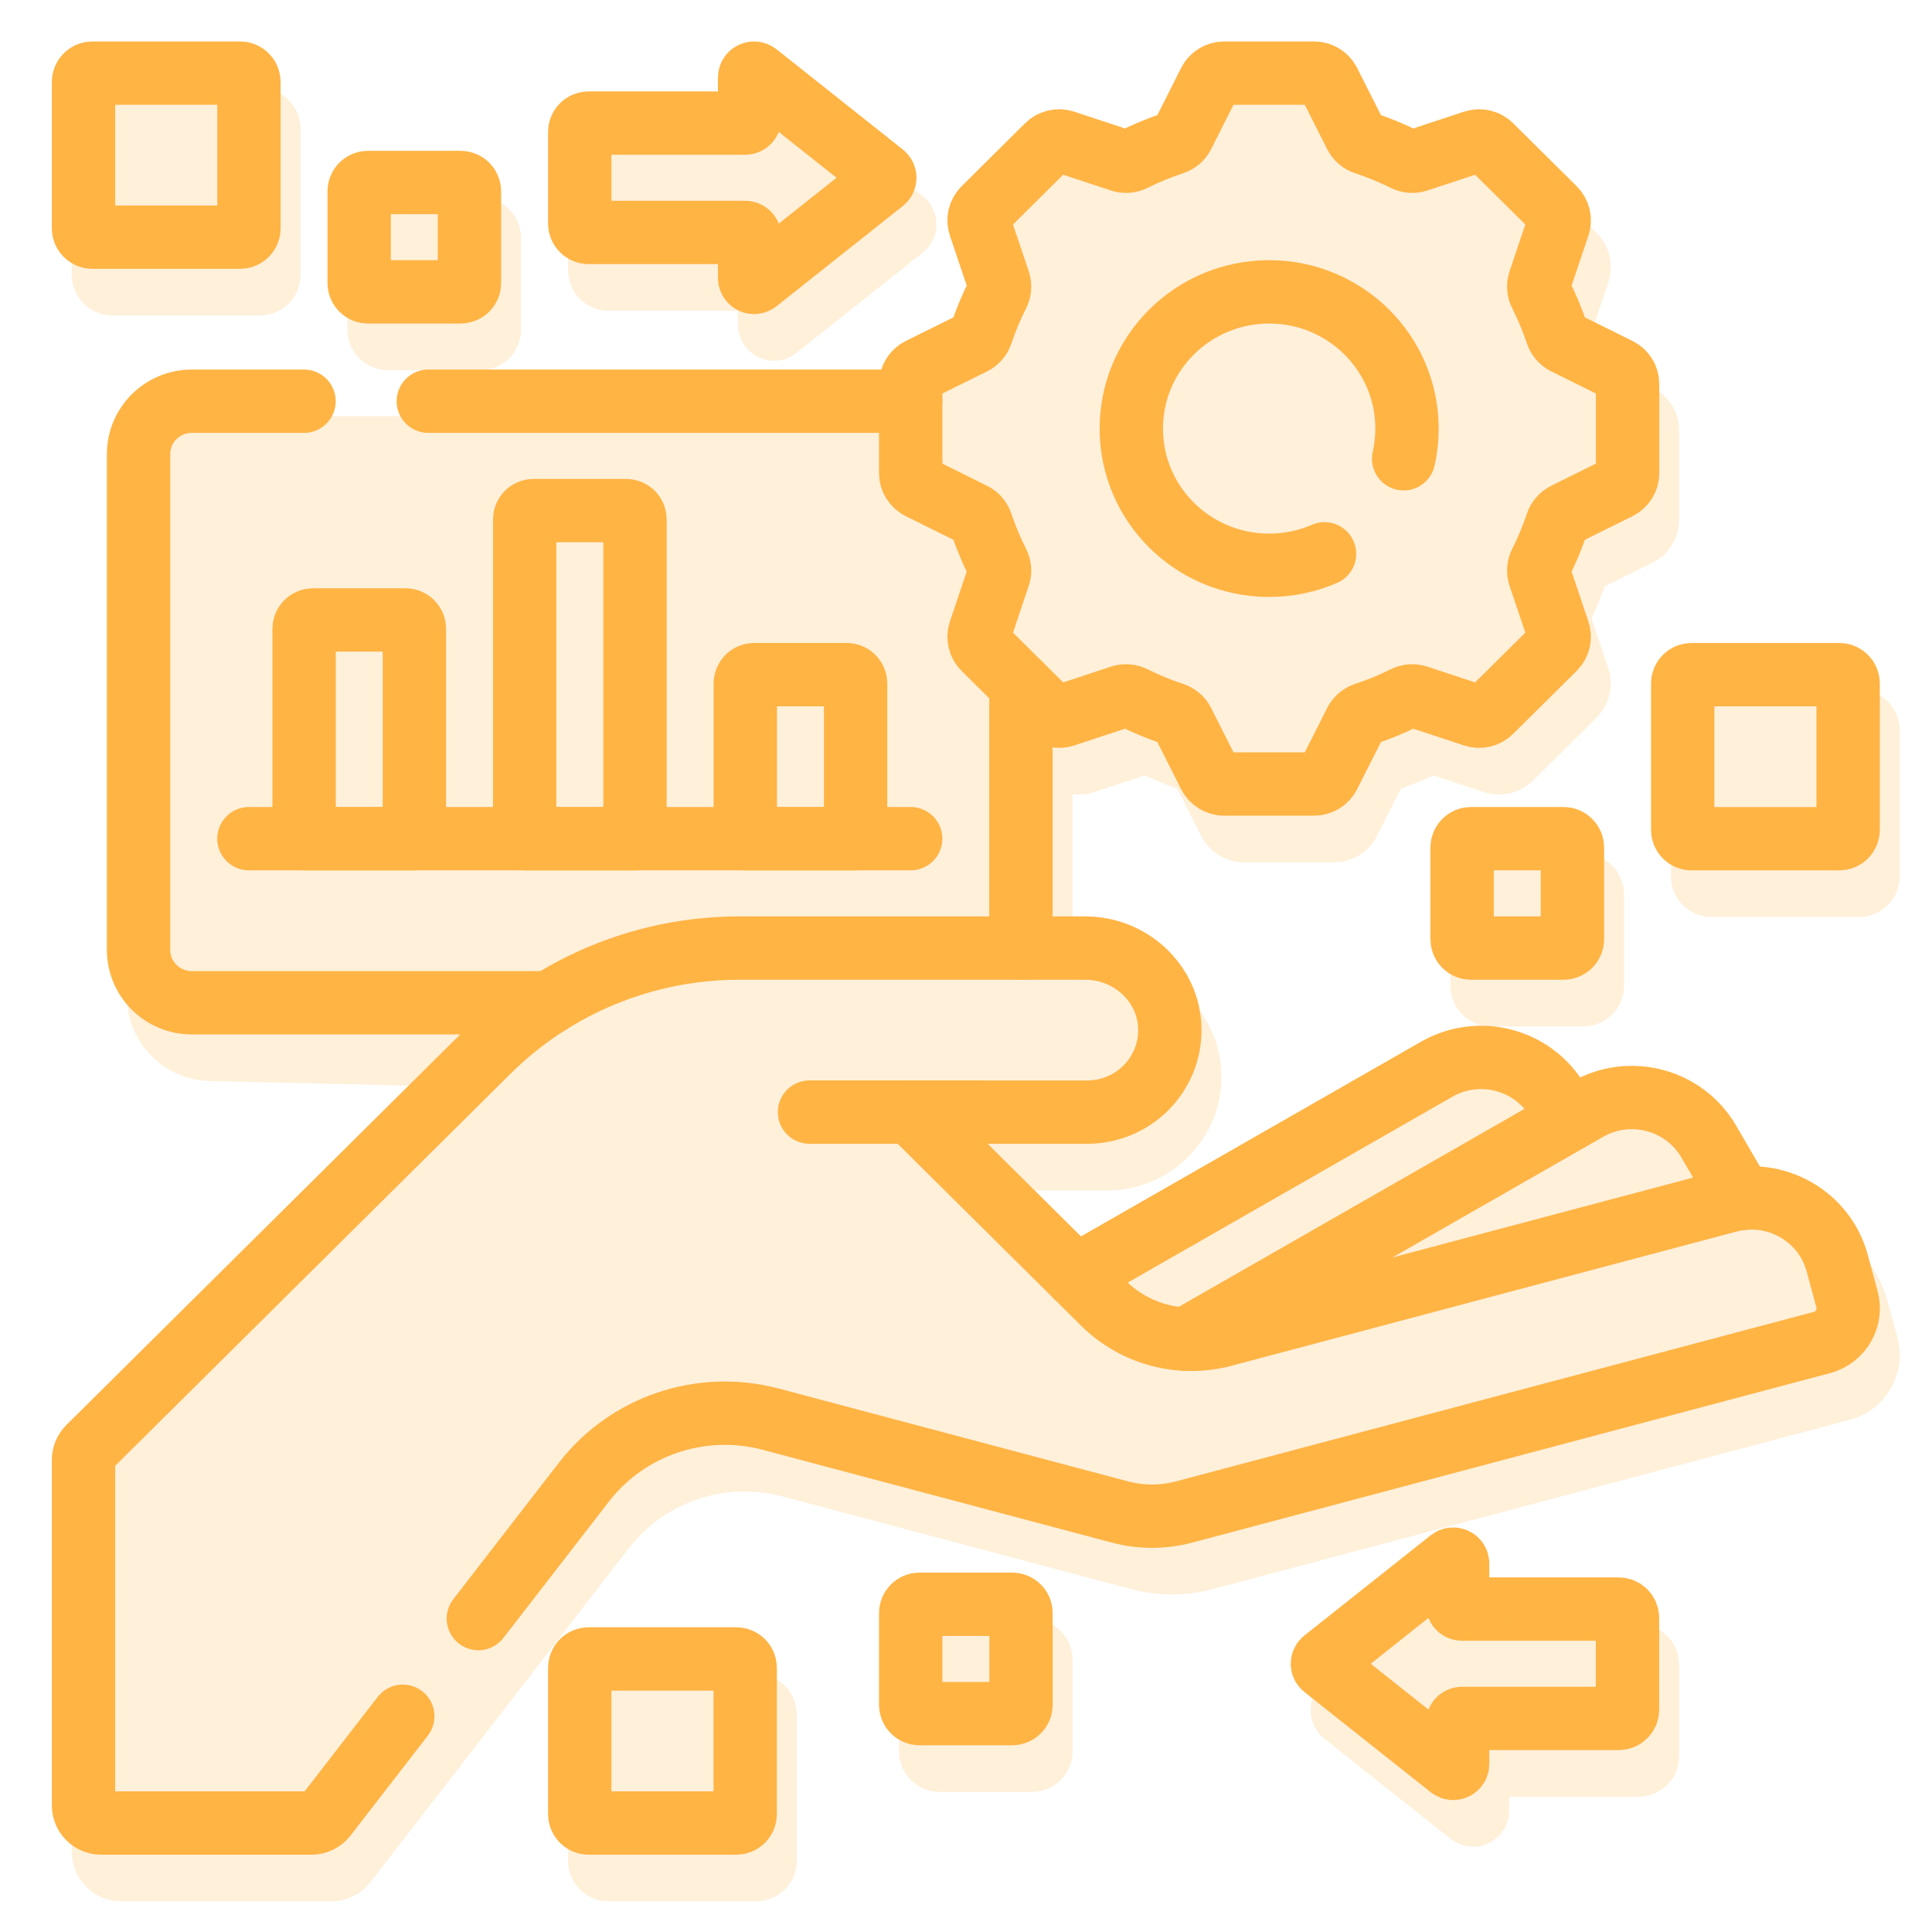
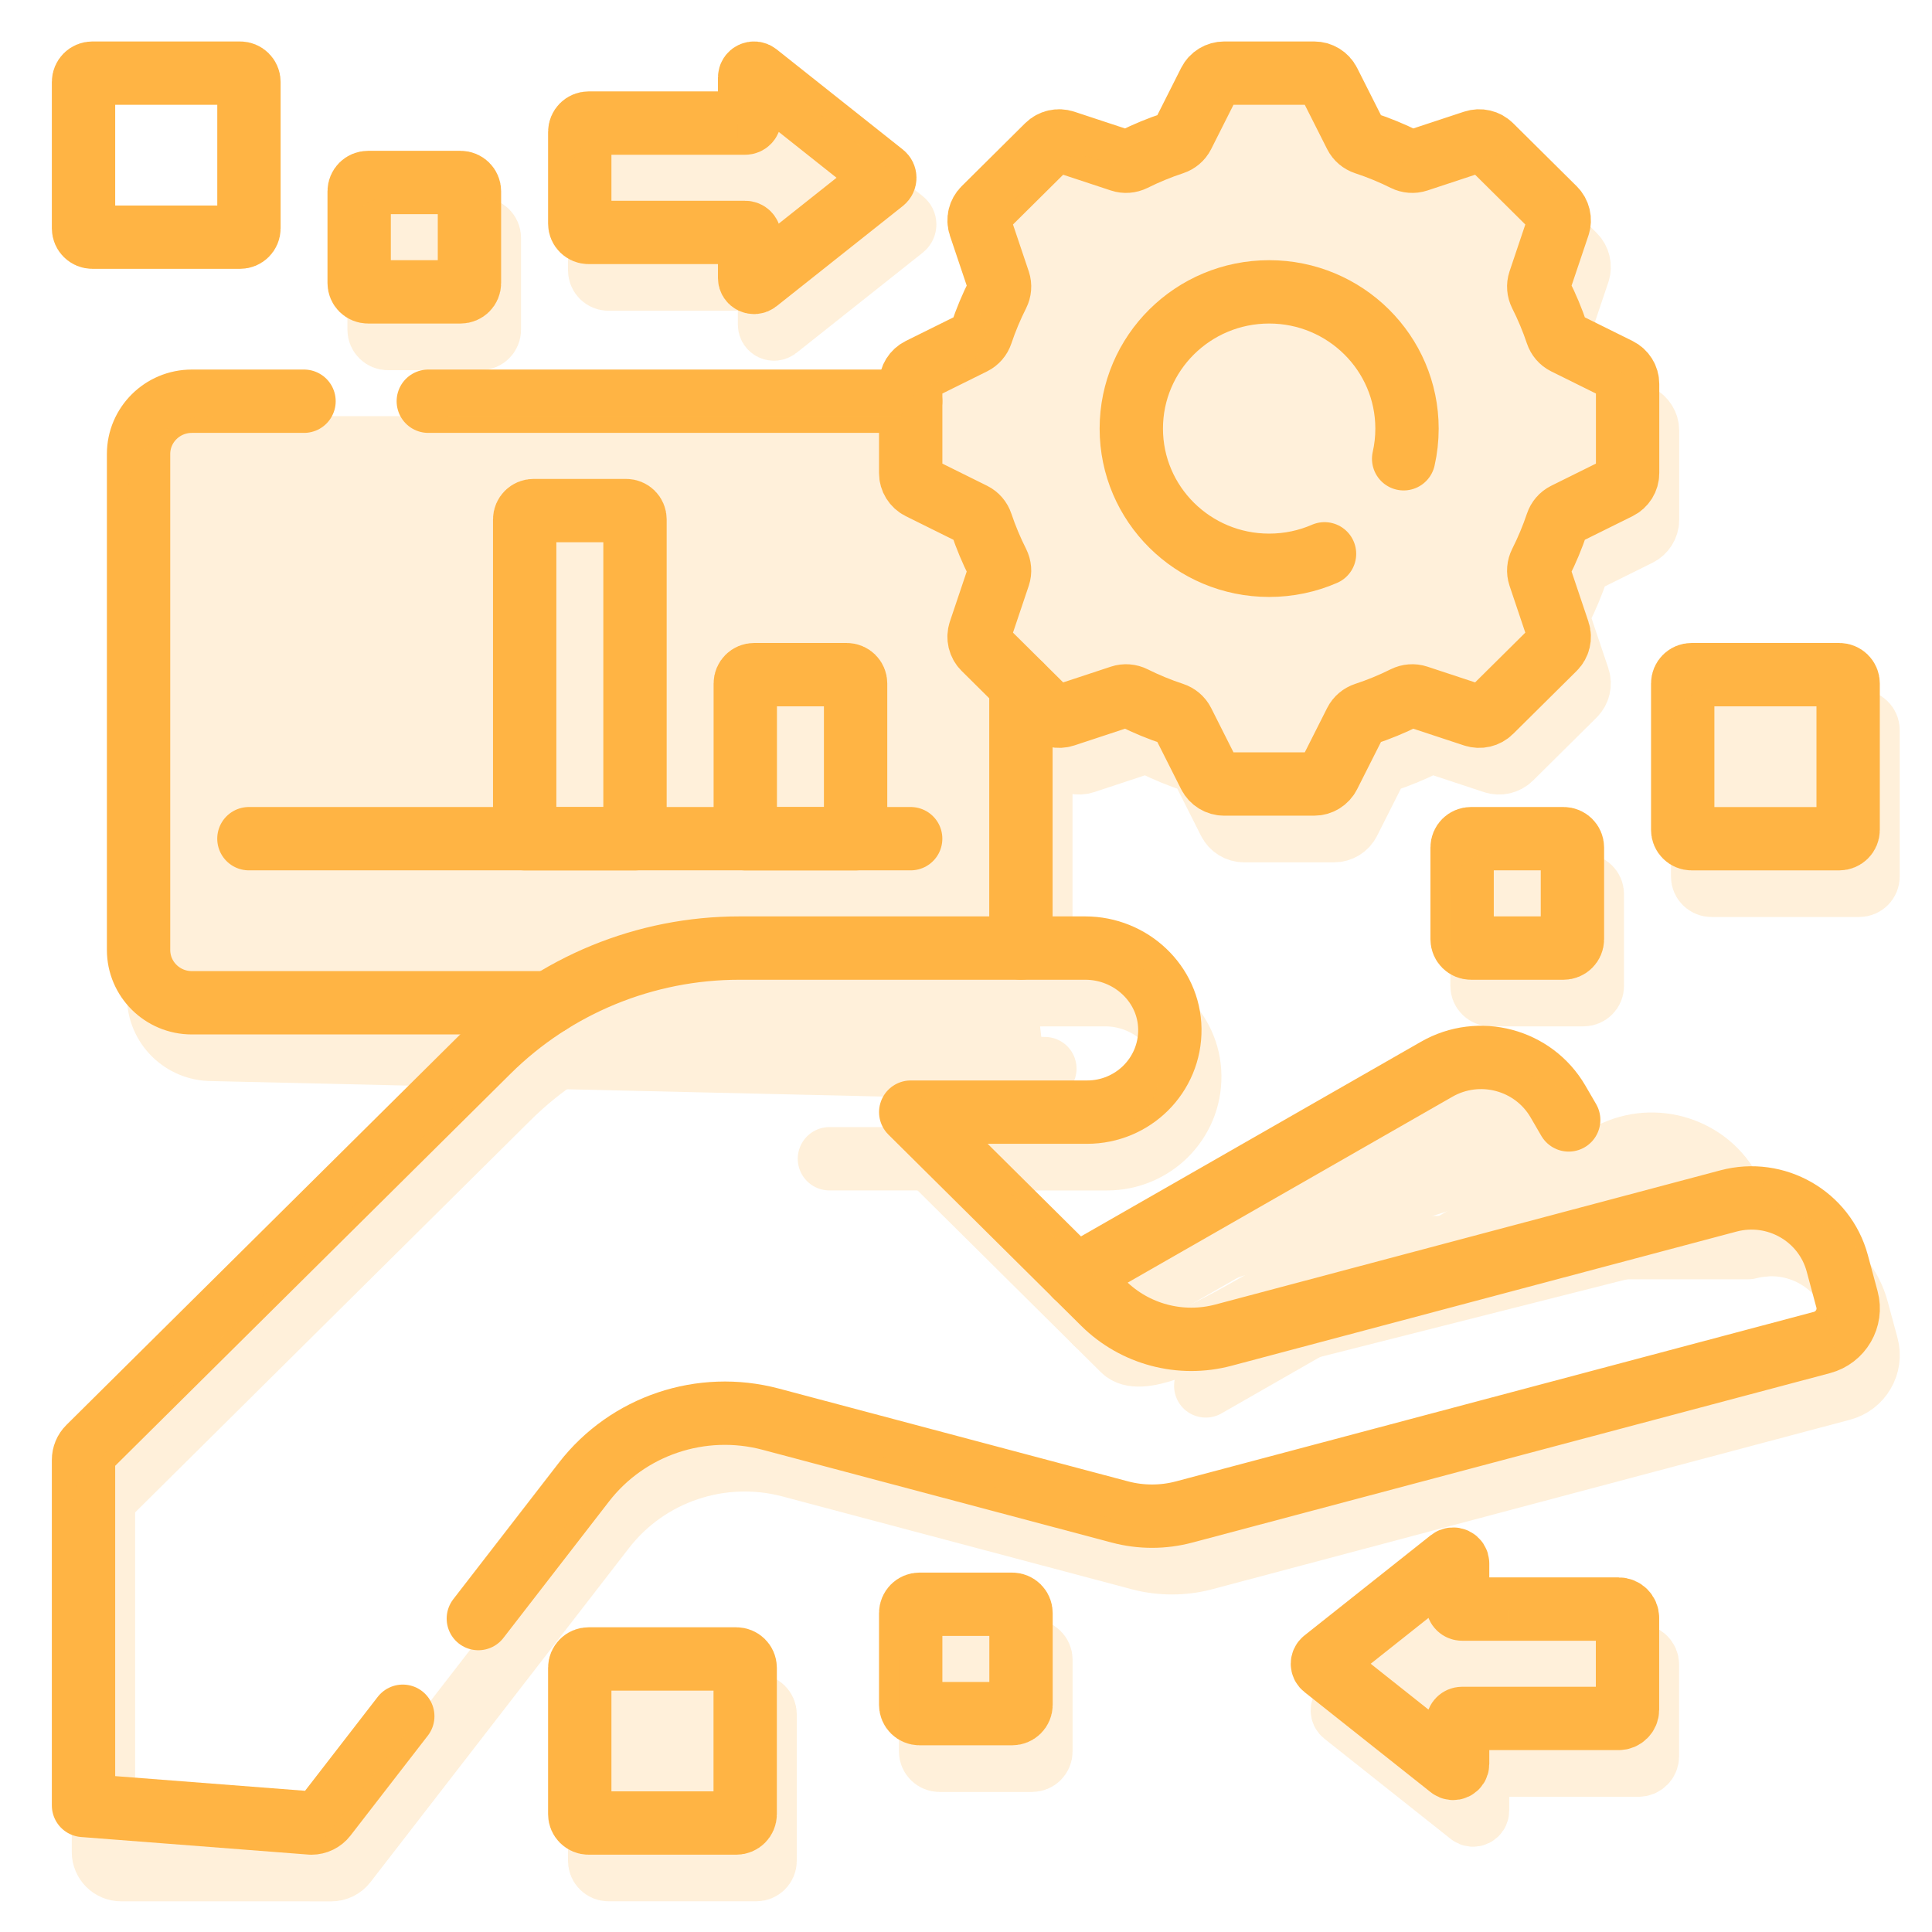
<svg xmlns="http://www.w3.org/2000/svg" width="61" height="61" viewBox="0 0 61 61" fill="none">
  <g clip-path="url(#clip0_188_9481)">
-     <path d="M13.084 26.481H9.602V19.852C9.602 19.699 9.727 19.574 9.882 19.574H12.804C12.959 19.574 13.084 19.699 13.084 19.852V26.481H13.084Z" stroke="#FFB444" stroke-width="2" stroke-miterlimit="10" stroke-linecap="round" stroke-linejoin="round" />
    <path d="M20.049 26.481H16.566V16.399C16.566 16.245 16.692 16.121 16.847 16.121H19.769C19.924 16.121 20.049 16.245 20.049 16.399V26.481Z" stroke="#FFB444" stroke-width="2" stroke-miterlimit="10" stroke-linecap="round" stroke-linejoin="round" />
    <path d="M27.014 26.481H23.531V21.579C23.531 21.425 23.657 21.301 23.812 21.301H26.734C26.889 21.301 27.014 21.425 27.014 21.579V26.481Z" stroke="#FFB444" stroke-width="2" stroke-miterlimit="10" stroke-linecap="round" stroke-linejoin="round" />
    <path d="M7.859 26.48H28.753" stroke="#FFB444" stroke-width="2" stroke-miterlimit="10" stroke-linecap="round" stroke-linejoin="round" />
    <path d="M49.529 35.36L49.19 34.777C48.416 33.447 46.701 32.992 45.361 33.76L33.965 40.284" stroke="#FFB444" stroke-width="2" stroke-miterlimit="10" stroke-linecap="round" stroke-linejoin="round" />
-     <path d="M54.998 37.84L53.951 36.042C53.177 34.713 51.463 34.258 50.122 35.025L37.441 42.285" stroke="#FFB444" stroke-width="2" stroke-miterlimit="10" stroke-linecap="round" stroke-linejoin="round" />
-     <path d="M31.007 35.113H25.559" stroke="#FFB444" stroke-width="2" stroke-miterlimit="10" stroke-linecap="round" stroke-linejoin="round" />
-     <path d="M15.103 51.104L18.438 46.794C19.818 45.011 22.146 44.227 24.336 44.809L35.358 47.738C36.024 47.915 36.724 47.915 37.389 47.738L57.523 42.388C58.121 42.229 58.476 41.619 58.316 41.026L58.008 39.883C57.607 38.401 56.07 37.521 54.575 37.918L38.629 42.155C37.275 42.515 35.831 42.131 34.839 41.148L28.755 35.114H34.324C35.045 35.114 35.699 34.824 36.172 34.356C36.652 33.879 36.946 33.218 36.936 32.488C36.917 31.062 35.704 29.934 34.266 29.934H23.345C20.371 29.934 17.52 31.105 15.417 33.19L2.801 45.701C2.696 45.805 2.637 45.946 2.637 46.094V57.004C2.637 57.311 2.888 57.56 3.197 57.56L9.831 57.56C10.005 57.56 10.17 57.48 10.276 57.343L12.717 54.188" stroke="#FFB444" stroke-width="2" stroke-miterlimit="10" stroke-linecap="round" stroke-linejoin="round" />
+     <path d="M15.103 51.104L18.438 46.794C19.818 45.011 22.146 44.227 24.336 44.809L35.358 47.738C36.024 47.915 36.724 47.915 37.389 47.738L57.523 42.388C58.121 42.229 58.476 41.619 58.316 41.026L58.008 39.883C57.607 38.401 56.07 37.521 54.575 37.918L38.629 42.155C37.275 42.515 35.831 42.131 34.839 41.148L28.755 35.114H34.324C35.045 35.114 35.699 34.824 36.172 34.356C36.652 33.879 36.946 33.218 36.936 32.488C36.917 31.062 35.704 29.934 34.266 29.934H23.345C20.371 29.934 17.52 31.105 15.417 33.19L2.801 45.701C2.696 45.805 2.637 45.946 2.637 46.094V57.004L9.831 57.56C10.005 57.56 10.17 57.48 10.276 57.343L12.717 54.188" stroke="#FFB444" stroke-width="2" stroke-miterlimit="10" stroke-linecap="round" stroke-linejoin="round" />
    <path d="M14.542 9.215H11.62C11.465 9.215 11.34 9.091 11.34 8.937V6.04C11.34 5.886 11.465 5.762 11.62 5.762H14.542C14.697 5.762 14.822 5.886 14.822 6.04V8.937C14.823 9.091 14.697 9.215 14.542 9.215Z" stroke="#FFB444" stroke-width="2" stroke-miterlimit="10" stroke-linecap="round" stroke-linejoin="round" />
    <path d="M31.956 54.105H29.034C28.879 54.105 28.754 53.981 28.754 53.828V50.93C28.754 50.777 28.879 50.652 29.034 50.652H31.956C32.111 50.652 32.237 50.777 32.237 50.93V53.828C32.237 53.981 32.111 54.105 31.956 54.105Z" stroke="#FFB444" stroke-width="2" stroke-miterlimit="10" stroke-linecap="round" stroke-linejoin="round" />
    <path d="M7.58 7.488H2.917C2.762 7.488 2.637 7.364 2.637 7.211V2.587C2.637 2.433 2.762 2.309 2.917 2.309H7.58C7.734 2.309 7.86 2.433 7.86 2.587V7.211C7.86 7.364 7.734 7.488 7.58 7.488Z" stroke="#FFB444" stroke-width="2" stroke-miterlimit="10" stroke-linecap="round" stroke-linejoin="round" />
    <path d="M23.248 57.559H18.585C18.43 57.559 18.305 57.434 18.305 57.281V52.657C18.305 52.503 18.43 52.379 18.585 52.379H23.248C23.402 52.379 23.528 52.503 23.528 52.657V57.281C23.528 57.434 23.402 57.559 23.248 57.559Z" stroke="#FFB444" stroke-width="2" stroke-miterlimit="10" stroke-linecap="round" stroke-linejoin="round" />
    <path d="M23.528 7.339H18.585C18.43 7.339 18.305 7.215 18.305 7.061V4.164C18.305 4.011 18.43 3.886 18.585 3.886H23.528C23.605 3.886 23.668 3.824 23.668 3.747V2.448C23.668 2.331 23.804 2.267 23.896 2.339L27.884 5.504C27.954 5.56 27.954 5.666 27.884 5.721L23.896 8.886C23.804 8.959 23.668 8.894 23.668 8.778V7.478C23.668 7.402 23.605 7.339 23.528 7.339Z" stroke="#FFB444" stroke-width="2" stroke-miterlimit="10" stroke-linecap="round" stroke-linejoin="round" />
    <path d="M46.163 54.257H51.106C51.26 54.257 51.386 54.133 51.386 53.979V51.082C51.386 50.929 51.26 50.804 51.106 50.804H46.163C46.085 50.804 46.022 50.742 46.022 50.665V49.366C46.022 49.249 45.886 49.184 45.795 49.257L41.806 52.422C41.736 52.478 41.736 52.584 41.806 52.639L45.795 55.804C45.886 55.877 46.022 55.812 46.022 55.696V54.396C46.022 54.319 46.085 54.257 46.163 54.257Z" stroke="#FFB444" stroke-width="2" stroke-miterlimit="10" stroke-linecap="round" stroke-linejoin="round" />
    <path d="M9.599 12.668H6.057C5.128 12.668 4.375 13.415 4.375 14.335V29.993C4.375 30.914 5.128 31.661 6.057 31.661H17.341" stroke="#FFB444" stroke-width="2" stroke-miterlimit="10" stroke-linecap="round" stroke-linejoin="round" />
    <path d="M28.753 12.668H13.523" stroke="#FFB444" stroke-width="2" stroke-miterlimit="10" stroke-linecap="round" stroke-linejoin="round" />
    <path d="M32.234 29.933V21.633" stroke="#FFB444" stroke-width="2" stroke-miterlimit="10" stroke-linecap="round" stroke-linejoin="round" />
    <path d="M41.82 17.486C41.285 17.719 40.693 17.848 40.072 17.848C37.667 17.848 35.719 15.915 35.719 13.532C35.719 11.148 37.667 9.215 40.072 9.215C42.475 9.215 44.424 11.148 44.424 13.532C44.424 13.859 44.388 14.178 44.318 14.485M51.389 14.939V12.124C51.389 11.928 51.278 11.75 51.101 11.662L49.42 10.829C49.295 10.767 49.202 10.657 49.158 10.526C49.014 10.098 48.841 9.684 48.64 9.287C48.578 9.162 48.565 9.02 48.609 8.888L49.204 7.119C49.266 6.934 49.217 6.729 49.078 6.591L47.07 4.6C46.931 4.462 46.725 4.414 46.538 4.476L44.754 5.065C44.621 5.109 44.477 5.097 44.352 5.035C43.951 4.835 43.534 4.663 43.103 4.521C42.97 4.477 42.86 4.385 42.797 4.261L41.956 2.594C41.868 2.419 41.688 2.309 41.491 2.309H38.652C38.455 2.309 38.275 2.419 38.186 2.594L37.346 4.261C37.283 4.385 37.173 4.477 37.04 4.521C36.609 4.663 36.192 4.835 35.791 5.035C35.665 5.097 35.521 5.109 35.389 5.065L33.605 4.476C33.418 4.414 33.212 4.462 33.072 4.6L31.065 6.591C30.926 6.729 30.877 6.934 30.939 7.119L31.534 8.888C31.578 9.02 31.565 9.163 31.503 9.287C31.302 9.684 31.129 10.098 30.985 10.526C30.941 10.657 30.848 10.767 30.723 10.829L29.042 11.662C28.865 11.75 28.754 11.928 28.754 12.124V14.939C28.754 15.135 28.865 15.313 29.042 15.401L30.723 16.234C30.848 16.296 30.941 16.406 30.985 16.538C31.129 16.965 31.302 17.379 31.503 17.777C31.565 17.901 31.578 18.044 31.534 18.175L30.939 19.944C30.877 20.129 30.926 20.334 31.065 20.472L33.072 22.462C33.212 22.601 33.418 22.649 33.605 22.587L35.389 21.998C35.522 21.954 35.666 21.966 35.791 22.028C36.192 22.228 36.609 22.4 37.04 22.542C37.173 22.586 37.283 22.678 37.346 22.802L38.186 24.469C38.275 24.644 38.455 24.754 38.652 24.754H41.491C41.688 24.754 41.868 24.644 41.956 24.469L42.797 22.802C42.86 22.678 42.97 22.586 43.103 22.542C43.534 22.4 43.951 22.228 44.352 22.028C44.477 21.966 44.621 21.954 44.754 21.998L46.538 22.587C46.725 22.649 46.931 22.601 47.07 22.462L49.078 20.472C49.217 20.334 49.266 20.129 49.204 19.944L48.609 18.175C48.565 18.043 48.578 17.901 48.64 17.777C48.841 17.379 49.014 16.965 49.158 16.538C49.202 16.406 49.295 16.296 49.42 16.234L51.101 15.401C51.278 15.313 51.389 15.135 51.389 14.939Z" stroke="#FFB444" stroke-width="2" stroke-miterlimit="10" stroke-linecap="round" stroke-linejoin="round" />
    <path d="M49.366 29.934H46.444C46.289 29.934 46.164 29.809 46.164 29.656V26.758C46.164 26.605 46.289 26.48 46.444 26.48H49.366C49.521 26.48 49.647 26.605 49.647 26.758V29.656C49.647 29.809 49.521 29.934 49.366 29.934Z" stroke="#FFB444" stroke-width="2" stroke-miterlimit="10" stroke-linecap="round" stroke-linejoin="round" />
    <path d="M58.072 26.481H53.409C53.254 26.481 53.129 26.356 53.129 26.203V21.579C53.129 21.425 53.254 21.301 53.409 21.301H58.072C58.227 21.301 58.352 21.425 58.352 21.579V26.203C58.352 26.356 58.227 26.481 58.072 26.481Z" stroke="#FFB444" stroke-width="2" stroke-miterlimit="10" stroke-linecap="round" stroke-linejoin="round" />
    <g opacity="0.2">
      <path d="M13.713 27.953H10.23V21.325C10.23 21.171 10.356 21.047 10.511 21.047H13.433C13.588 21.047 13.713 21.171 13.713 21.325V27.953H13.713Z" fill="#FFB444" stroke="#FFB444" stroke-width="2" stroke-miterlimit="10" stroke-linecap="round" stroke-linejoin="round" />
      <path d="M20.678 27.953H17.195V17.872C17.195 17.718 17.321 17.594 17.476 17.594H20.398C20.552 17.594 20.678 17.718 20.678 17.872V27.953Z" fill="#FFB444" stroke="#FFB444" stroke-width="2" stroke-miterlimit="10" stroke-linecap="round" stroke-linejoin="round" />
      <path d="M27.643 27.953H24.16V23.051C24.16 22.898 24.286 22.773 24.441 22.773H27.363C27.517 22.773 27.643 22.898 27.643 23.051V27.953Z" fill="#FFB444" stroke="#FFB444" stroke-width="2" stroke-miterlimit="10" stroke-linecap="round" stroke-linejoin="round" />
      <path d="M8.488 27.953H29.382" stroke="#FFB444" stroke-width="2" stroke-miterlimit="10" stroke-linecap="round" stroke-linejoin="round" />
      <path d="M50.158 36.833L49.819 36.249C49.044 34.92 47.33 34.465 45.99 35.232L34.594 41.756" fill="#FFB444" />
      <path d="M50.158 36.833L49.819 36.249C49.044 34.92 47.33 34.465 45.99 35.232L34.594 41.756" stroke="#FFB444" stroke-width="2" stroke-miterlimit="10" stroke-linecap="round" stroke-linejoin="round" />
      <path d="M55.627 39.313L54.58 37.515C53.806 36.186 52.092 35.73 50.751 36.498L38.07 43.758" fill="#FFB444" />
      <path d="M55.627 39.313L54.58 37.515C53.806 36.186 52.092 35.73 50.751 36.498L38.07 43.758" stroke="#FFB444" stroke-width="2" stroke-miterlimit="10" stroke-linecap="round" stroke-linejoin="round" />
      <path d="M31.636 36.586H26.188" stroke="#FFB444" stroke-width="2" stroke-miterlimit="10" stroke-linecap="round" stroke-linejoin="round" />
-       <path d="M12.801 56.365L19.067 48.267C20.447 46.483 22.775 45.7 24.965 46.282L35.987 49.211C36.653 49.387 37.353 49.387 38.018 49.211L58.152 43.86C58.75 43.702 59.105 43.092 58.945 42.499L58.636 41.356C58.236 39.874 56.699 38.994 55.204 39.391H43.066C41.712 39.75 36.459 43.603 35.468 42.62L29.384 36.587H34.953C35.674 36.587 36.328 36.297 36.801 35.829C37.281 35.352 37.575 34.691 37.565 33.961C37.546 32.535 36.333 31.406 34.895 31.406H23.974C21 31.406 18.149 32.578 16.046 34.662L3.43 47.173C3.325 47.278 3.266 47.419 3.266 47.567V58.476C3.266 58.783 3.517 59.032 3.826 59.032L10.46 59.033C10.634 59.033 10.799 58.952 10.905 58.815L13.346 55.661" fill="#FFB444" />
      <path d="M12.801 56.365L19.067 48.267C20.447 46.483 22.775 45.7 24.965 46.282L35.987 49.211C36.653 49.387 37.353 49.387 38.018 49.211L58.152 43.86C58.75 43.702 59.105 43.092 58.945 42.499L58.636 41.356C58.236 39.874 56.699 38.994 55.204 39.391H43.066C41.712 39.75 36.459 43.603 35.468 42.62L29.384 36.587H34.953C35.674 36.587 36.328 36.297 36.801 35.829C37.281 35.352 37.575 34.691 37.565 33.961C37.546 32.535 36.333 31.406 34.895 31.406H23.974C21 31.406 18.149 32.578 16.046 34.662L3.43 47.173C3.325 47.278 3.266 47.419 3.266 47.567V58.476C3.266 58.783 3.517 59.032 3.826 59.032L10.46 59.033C10.634 59.033 10.799 58.952 10.905 58.815L13.346 55.661" stroke="#FFB444" stroke-width="2" stroke-miterlimit="10" stroke-linecap="round" stroke-linejoin="round" />
      <path d="M15.171 10.688H12.249C12.094 10.688 11.969 10.563 11.969 10.41V7.512C11.969 7.359 12.094 7.234 12.249 7.234H15.171C15.326 7.234 15.451 7.359 15.451 7.512V10.41C15.451 10.563 15.326 10.688 15.171 10.688Z" fill="#FFB444" stroke="#FFB444" stroke-width="2" stroke-miterlimit="10" stroke-linecap="round" stroke-linejoin="round" />
      <path d="M32.585 55.578H29.663C29.508 55.578 29.383 55.454 29.383 55.3V52.403C29.383 52.249 29.508 52.125 29.663 52.125H32.585C32.74 52.125 32.865 52.249 32.865 52.403V55.3C32.865 55.454 32.74 55.578 32.585 55.578Z" fill="#FFB444" stroke="#FFB444" stroke-width="2" stroke-miterlimit="10" stroke-linecap="round" stroke-linejoin="round" />
-       <path d="M8.208 8.961H3.546C3.391 8.961 3.266 8.837 3.266 8.683V4.059C3.266 3.906 3.391 3.781 3.546 3.781H8.208C8.363 3.781 8.489 3.906 8.489 4.059V8.683C8.489 8.837 8.363 8.961 8.208 8.961Z" fill="#FFB444" stroke="#FFB444" stroke-width="2" stroke-miterlimit="10" stroke-linecap="round" stroke-linejoin="round" />
      <path d="M23.877 59.031H19.214C19.059 59.031 18.934 58.907 18.934 58.754V54.13C18.934 53.976 19.059 53.852 19.214 53.852H23.877C24.031 53.852 24.157 53.976 24.157 54.13V58.754C24.157 58.907 24.031 59.031 23.877 59.031Z" fill="#FFB444" stroke="#FFB444" stroke-width="2" stroke-miterlimit="10" stroke-linecap="round" stroke-linejoin="round" />
      <path d="M24.157 8.812H19.214C19.059 8.812 18.934 8.688 18.934 8.534V5.637C18.934 5.483 19.059 5.359 19.214 5.359H24.157C24.234 5.359 24.297 5.297 24.297 5.22V3.92C24.297 3.804 24.433 3.739 24.525 3.812L28.513 6.977C28.583 7.033 28.583 7.138 28.513 7.194L24.525 10.359C24.433 10.432 24.297 10.367 24.297 10.251V8.951C24.297 8.874 24.234 8.812 24.157 8.812Z" fill="#FFB444" stroke="#FFB444" stroke-width="2" stroke-miterlimit="10" stroke-linecap="round" stroke-linejoin="round" />
      <path d="M46.791 55.73H51.734C51.889 55.73 52.015 55.605 52.015 55.452V52.555C52.015 52.401 51.889 52.277 51.734 52.277H46.791C46.714 52.277 46.651 52.215 46.651 52.138V50.838C46.651 50.722 46.515 50.657 46.424 50.73L42.435 53.895C42.365 53.95 42.365 54.056 42.435 54.112L46.424 57.277C46.515 57.35 46.651 57.285 46.651 57.169V55.869C46.651 55.792 46.714 55.73 46.791 55.73Z" fill="#FFB444" stroke="#FFB444" stroke-width="2" stroke-miterlimit="10" stroke-linecap="round" stroke-linejoin="round" />
      <path d="M30.769 14.141H6.689C5.761 14.141 5.008 14.887 5.008 15.808V31.466C5.008 32.387 5.761 33.133 6.689 33.133L32.99 33.74" fill="#FFB444" />
      <path d="M30.769 14.141H6.689C5.761 14.141 5.008 14.887 5.008 15.808V31.466C5.008 32.387 5.761 33.133 6.689 33.133L32.99 33.74" stroke="#FFB444" stroke-width="2" stroke-miterlimit="10" stroke-linecap="round" stroke-linejoin="round" />
      <path d="M29.382 14.141H14.152" stroke="#FFB444" stroke-width="2" stroke-miterlimit="10" stroke-linecap="round" stroke-linejoin="round" />
      <path d="M32.863 31.406V23.105" stroke="#FFB444" stroke-width="2" stroke-miterlimit="10" stroke-linecap="round" stroke-linejoin="round" />
      <path d="M52.018 16.412V13.597C52.018 13.401 51.907 13.222 51.73 13.135L50.049 12.301C49.924 12.239 49.831 12.13 49.787 11.998C49.643 11.571 49.47 11.157 49.269 10.759C49.206 10.635 49.194 10.492 49.238 10.361L49.833 8.592C49.895 8.407 49.846 8.202 49.707 8.064L47.699 6.073C47.56 5.935 47.354 5.887 47.167 5.948L45.383 6.538C45.25 6.582 45.106 6.569 44.981 6.507C44.58 6.308 44.163 6.136 43.732 5.994C43.599 5.95 43.489 5.858 43.426 5.734L42.585 4.067C42.497 3.892 42.317 3.781 42.12 3.781H39.281C39.084 3.781 38.904 3.892 38.815 4.067L37.975 5.734C37.912 5.858 37.801 5.95 37.669 5.994C37.238 6.136 36.821 6.308 36.419 6.507C36.294 6.569 36.15 6.582 36.018 6.538L34.234 5.948C34.047 5.887 33.841 5.935 33.701 6.073L31.694 8.064C31.555 8.202 31.506 8.407 31.568 8.592L32.163 10.361C32.207 10.492 32.194 10.635 32.132 10.759C31.931 11.157 31.758 11.571 31.614 11.998C31.57 12.13 31.477 12.239 31.352 12.301L29.671 13.135C29.494 13.222 29.383 13.401 29.383 13.597V16.412C29.383 16.607 29.494 16.786 29.671 16.873L31.352 17.707C31.477 17.769 31.57 17.879 31.614 18.01C31.758 18.438 31.931 18.851 32.132 19.249C32.194 19.373 32.207 19.516 32.163 19.648L31.568 21.416C31.506 21.602 31.555 21.806 31.694 21.945L33.701 23.935C33.841 24.073 34.047 24.122 34.234 24.06L36.018 23.47C36.15 23.427 36.294 23.439 36.419 23.501C36.821 23.7 37.238 23.872 37.669 24.015C37.801 24.059 37.912 24.151 37.975 24.275L38.815 25.942C38.903 26.117 39.084 26.227 39.281 26.227H42.12C42.317 26.227 42.497 26.117 42.585 25.942L43.426 24.275C43.489 24.151 43.599 24.059 43.732 24.015C44.163 23.872 44.58 23.7 44.981 23.501C45.106 23.439 45.25 23.427 45.383 23.47L47.167 24.06C47.354 24.122 47.56 24.073 47.699 23.935L49.707 21.945C49.846 21.806 49.895 21.602 49.833 21.416L49.238 19.648C49.194 19.516 49.206 19.373 49.269 19.249C49.47 18.851 49.643 18.438 49.787 18.01C49.831 17.879 49.924 17.769 50.049 17.707L51.73 16.873C51.907 16.786 52.018 16.607 52.018 16.412Z" fill="#FFB444" />
      <path d="M42.449 18.958C41.914 19.191 41.322 19.321 40.7 19.321C38.296 19.321 36.347 17.388 36.347 15.004M45.053 15.004C45.053 15.332 45.016 15.651 44.947 15.958M52.018 16.412V13.597C52.018 13.401 51.907 13.222 51.73 13.135L50.049 12.301C49.924 12.239 49.831 12.13 49.787 11.998C49.643 11.571 49.47 11.157 49.269 10.759C49.206 10.635 49.194 10.492 49.238 10.361L49.833 8.592C49.895 8.407 49.846 8.202 49.707 8.064L47.699 6.073C47.56 5.935 47.354 5.887 47.167 5.948L45.383 6.538C45.25 6.582 45.106 6.569 44.981 6.507C44.58 6.308 44.163 6.136 43.732 5.994C43.599 5.95 43.489 5.858 43.426 5.734L42.585 4.067C42.497 3.892 42.317 3.781 42.12 3.781H39.281C39.084 3.781 38.904 3.892 38.815 4.067L37.975 5.734C37.912 5.858 37.801 5.95 37.669 5.994C37.238 6.136 36.821 6.308 36.419 6.507C36.294 6.569 36.15 6.582 36.018 6.538L34.234 5.948C34.047 5.887 33.841 5.935 33.701 6.073L31.694 8.064C31.555 8.202 31.506 8.407 31.568 8.592L32.163 10.361C32.207 10.492 32.194 10.635 32.132 10.759C31.931 11.157 31.758 11.571 31.614 11.998C31.57 12.13 31.477 12.239 31.352 12.301L29.671 13.135C29.494 13.222 29.383 13.401 29.383 13.597V16.412C29.383 16.607 29.494 16.786 29.671 16.873L31.352 17.707C31.477 17.769 31.57 17.879 31.614 18.01C31.758 18.438 31.931 18.851 32.132 19.249C32.194 19.373 32.207 19.516 32.163 19.648L31.568 21.416C31.506 21.602 31.555 21.806 31.694 21.945L33.701 23.935C33.841 24.073 34.047 24.122 34.234 24.06L36.018 23.47C36.15 23.427 36.294 23.439 36.419 23.501C36.821 23.7 37.238 23.872 37.669 24.015C37.801 24.059 37.912 24.151 37.975 24.275L38.815 25.942C38.903 26.117 39.084 26.227 39.281 26.227H42.12C42.317 26.227 42.497 26.117 42.585 25.942L43.426 24.275C43.489 24.151 43.599 24.059 43.732 24.015C44.163 23.872 44.58 23.7 44.981 23.501C45.106 23.439 45.25 23.427 45.383 23.47L47.167 24.06C47.354 24.122 47.56 24.073 47.699 23.935L49.707 21.945C49.846 21.806 49.895 21.602 49.833 21.416L49.238 19.648C49.194 19.516 49.206 19.373 49.269 19.249C49.47 18.851 49.643 18.438 49.787 18.01C49.831 17.879 49.924 17.769 50.049 17.707L51.73 16.873C51.907 16.786 52.018 16.607 52.018 16.412Z" stroke="#FFB444" stroke-width="2" stroke-miterlimit="10" stroke-linecap="round" stroke-linejoin="round" />
      <path d="M49.995 31.406H47.073C46.918 31.406 46.793 31.282 46.793 31.128V28.231C46.793 28.078 46.918 27.953 47.073 27.953H49.995C50.15 27.953 50.276 28.078 50.276 28.231V31.128C50.276 31.282 50.15 31.406 49.995 31.406Z" fill="#FFB444" stroke="#FFB444" stroke-width="2" stroke-miterlimit="10" stroke-linecap="round" stroke-linejoin="round" />
      <path d="M58.701 27.953H54.038C53.883 27.953 53.758 27.829 53.758 27.675V23.051C53.758 22.898 53.883 22.773 54.038 22.773H58.701C58.855 22.773 58.981 22.898 58.981 23.051V27.675C58.981 27.829 58.855 27.953 58.701 27.953Z" fill="#FFB444" stroke="#FFB444" stroke-width="2" stroke-miterlimit="10" stroke-linecap="round" stroke-linejoin="round" />
    </g>
  </g>
  <defs>
    <clipPath id="clip0_188_9481">
      <rect width="59.993" height="60" fill="white" transform="translate(0.812 0.672)" />
    </clipPath>
  </defs>
</svg>